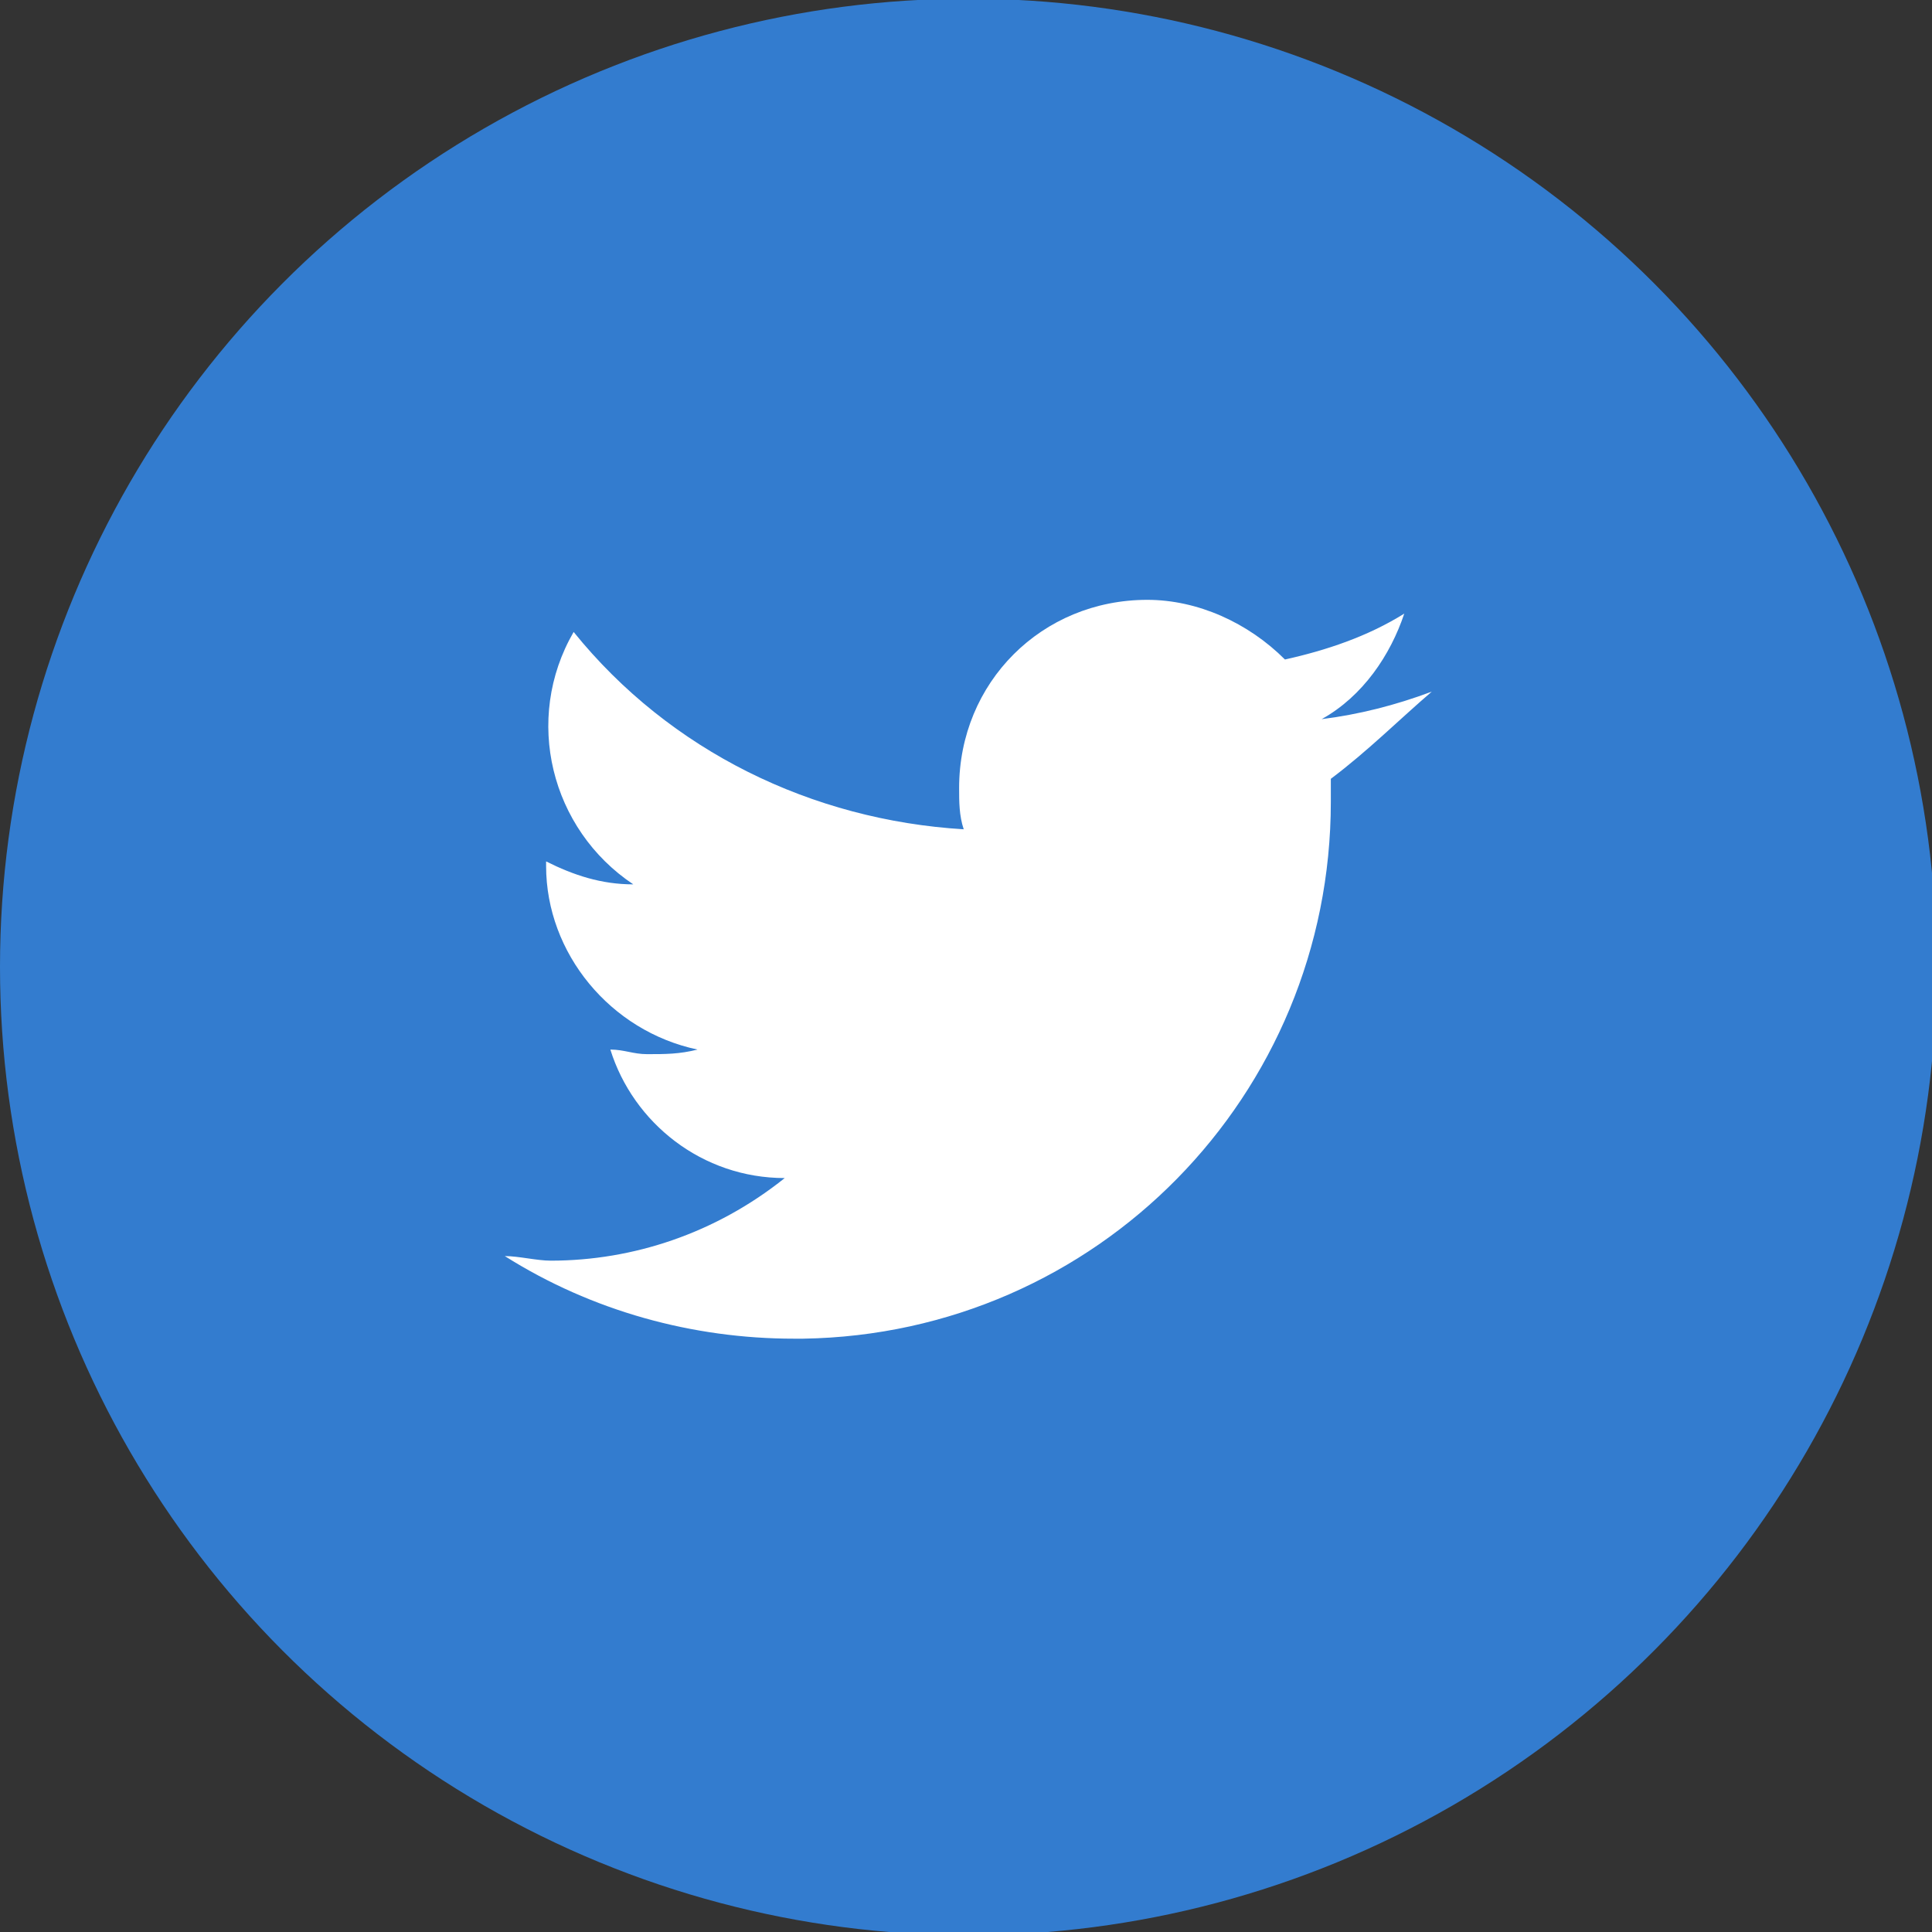
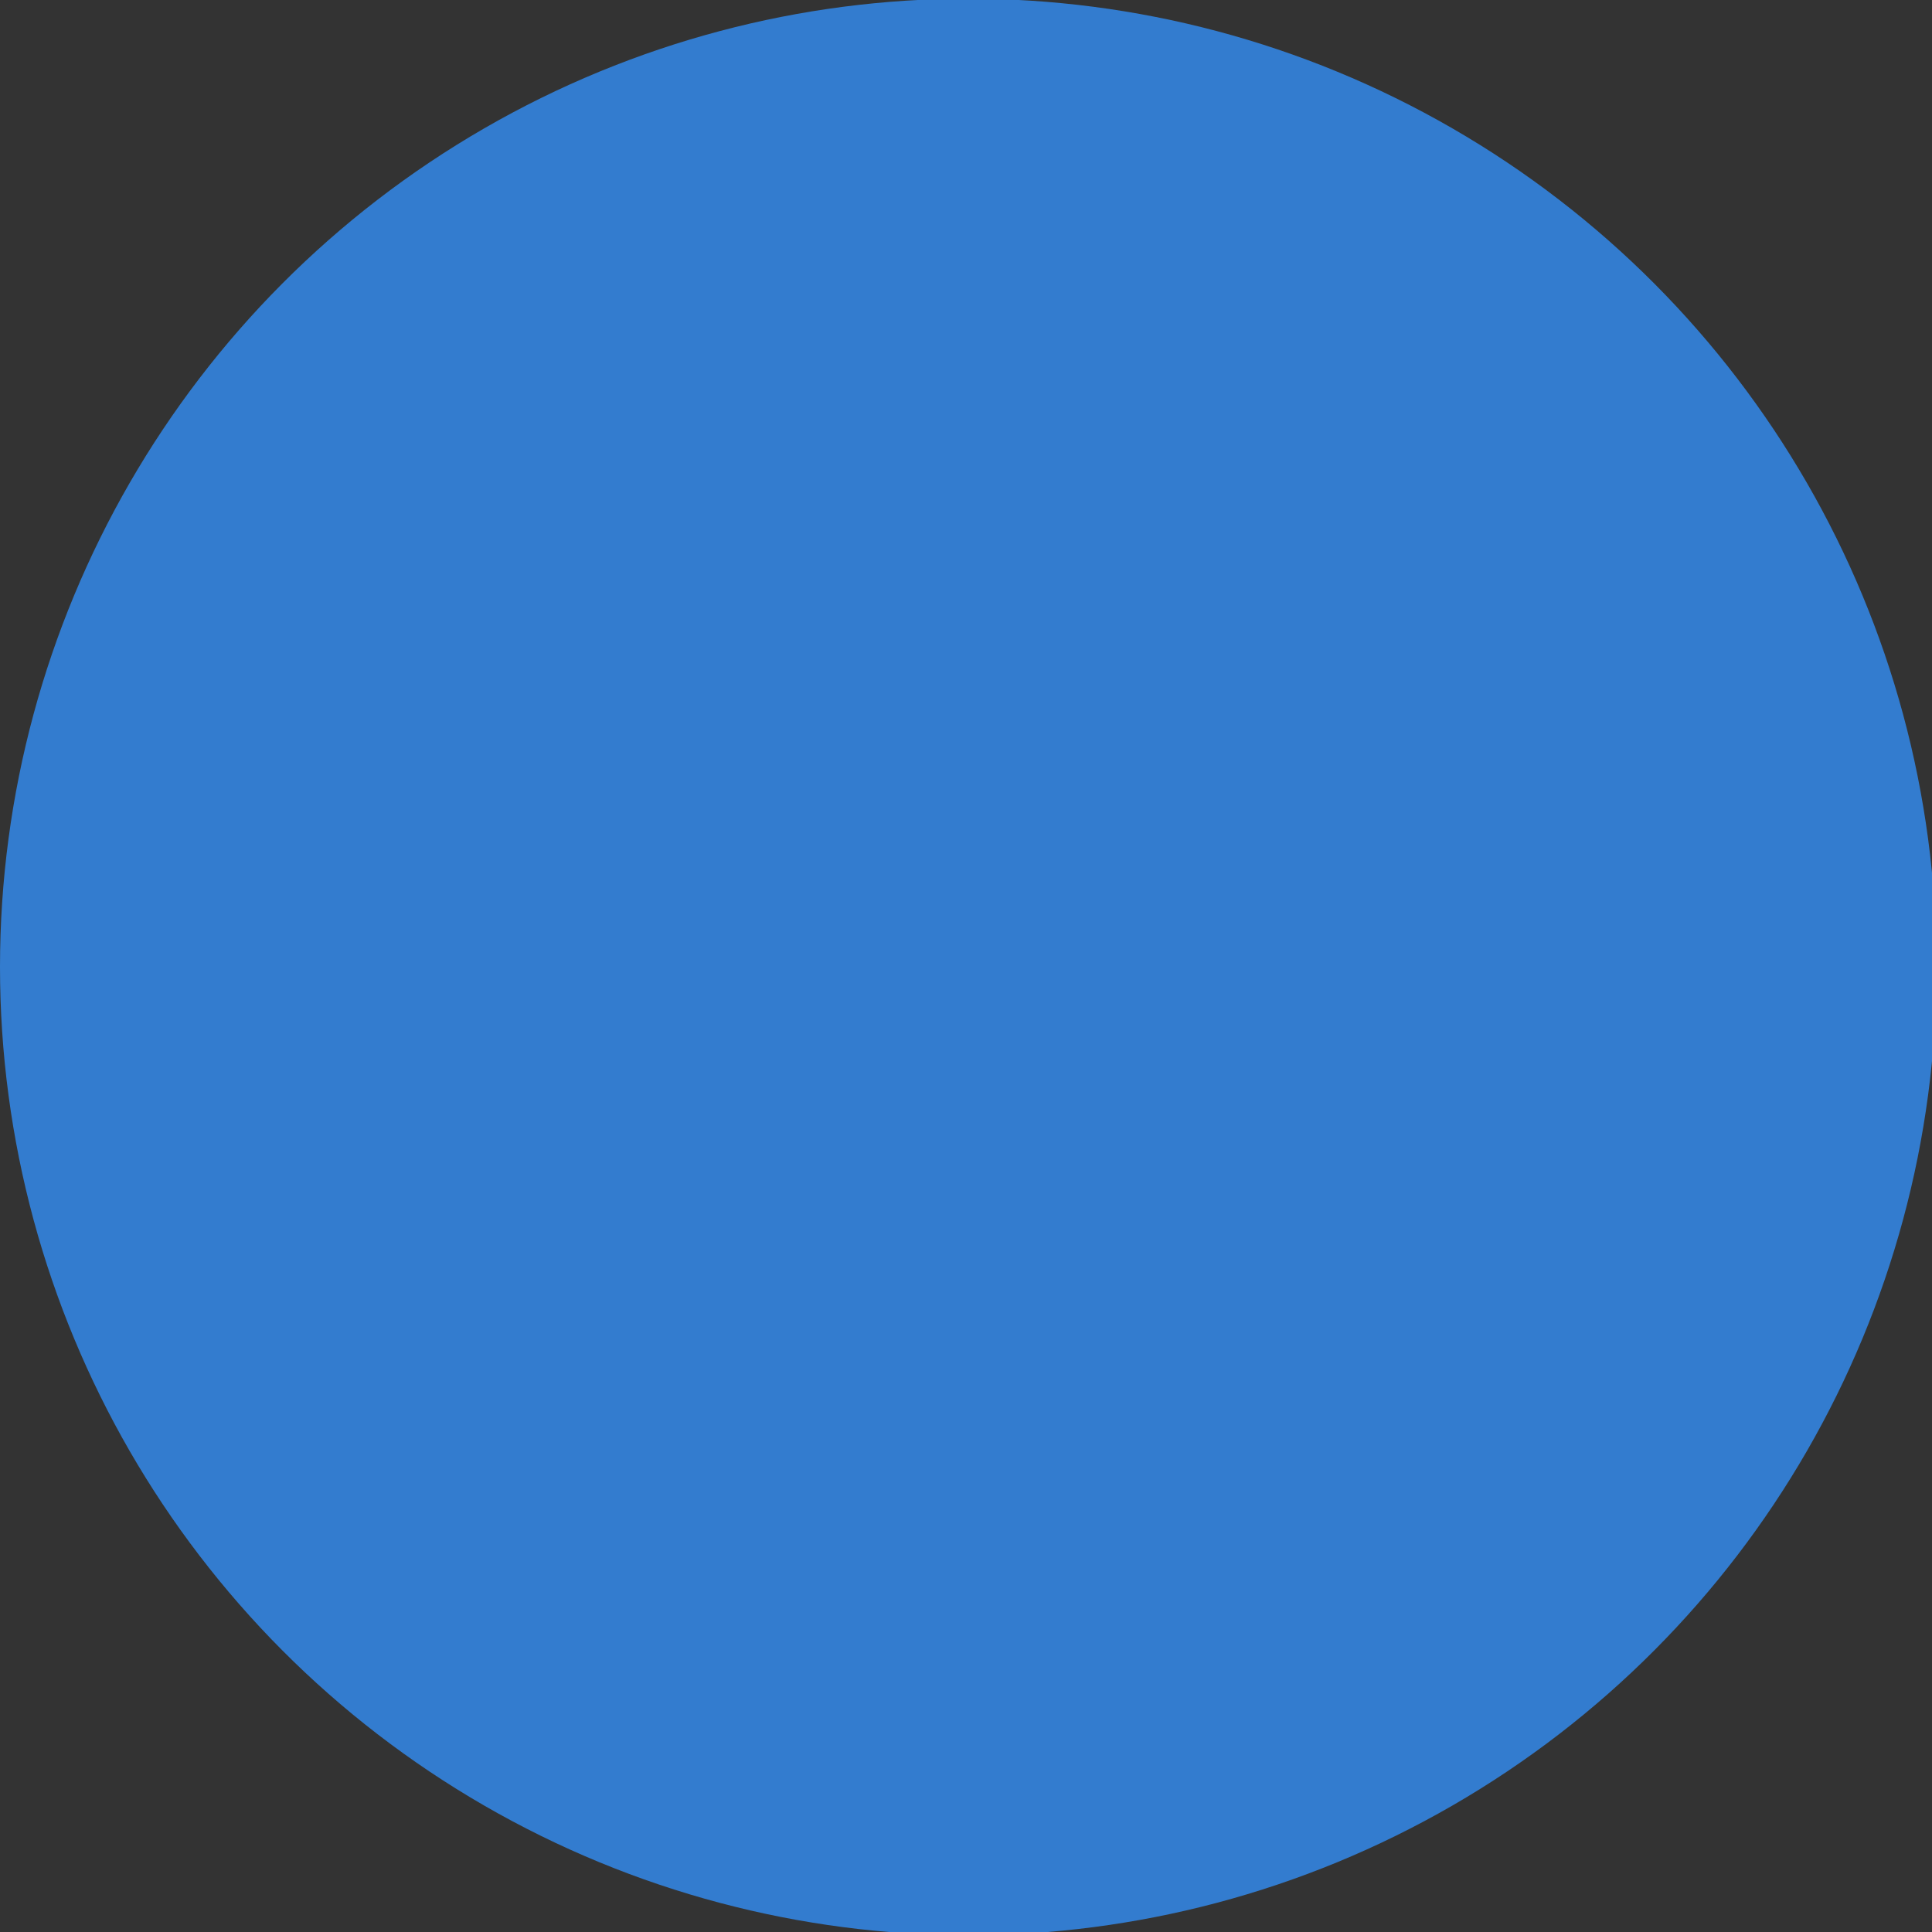
<svg xmlns="http://www.w3.org/2000/svg" version="1.1" id="レイヤー_1" x="0px" y="0px" viewBox="0 0 42.1 42.1" style="enable-background:new 0 0 42.1 42.1;" xml:space="preserve">
  <rect x="0" y="0" width="42.1" height="42.1" fill="#333333" stroke="none" />
  <style type="text/css">
	.st0{fill:#337CCF;}
	.st1{fill:#FFFFFF;}
</style>
  <g transform="translate(-504 -1802.329)">
    <circle class="st0" cx="525.1" cy="1823.4" r="21.1" />
-     <path class="st1" d="M533,1819.3c0,0.2,0,0.4,0,0.5c0,6.4-5.1,11.6-11.5,11.7c-0.1,0-0.1,0-0.2,0c-2.2,0-4.4-0.6-6.3-1.8   c0.3,0,0.7,0.1,1,0.1c1.8,0,3.6-0.6,5.1-1.8c-1.8,0-3.3-1.2-3.8-2.8c0.3,0,0.5,0.1,0.8,0.1c0.4,0,0.7,0,1.1-0.1   c-1.9-0.4-3.3-2.1-3.3-4v-0.1c0.6,0.3,1.2,0.5,1.9,0.5c-1.8-1.2-2.4-3.6-1.3-5.5c2.1,2.6,5.2,4.1,8.5,4.3c-0.1-0.3-0.1-0.6-0.1-0.9   c0-2.3,1.8-4.1,4.1-4.1c1.1,0,2.2,0.5,3,1.3c0.9-0.2,1.8-0.5,2.6-1c-0.3,0.9-0.9,1.8-1.8,2.3c0.8-0.1,1.6-0.3,2.4-0.6   C534.5,1818,533.8,1818.7,533,1819.3z" />
  </g>
</svg>